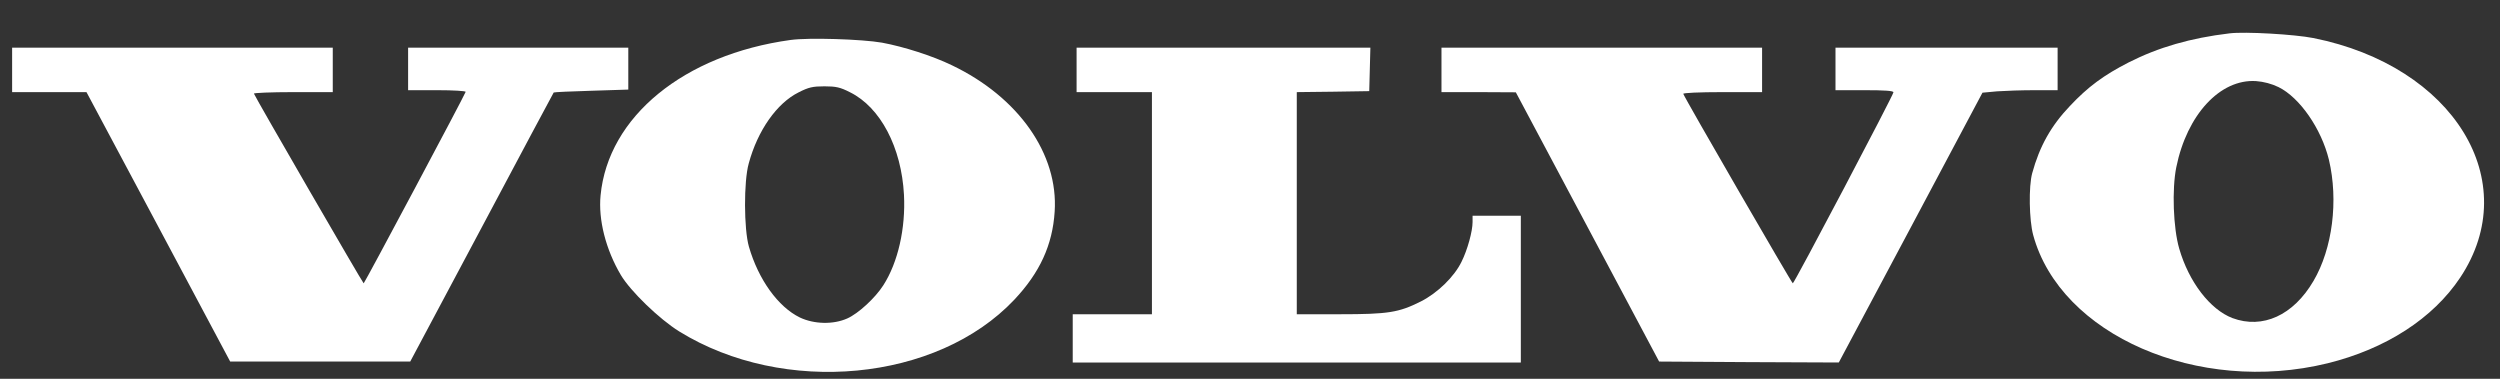
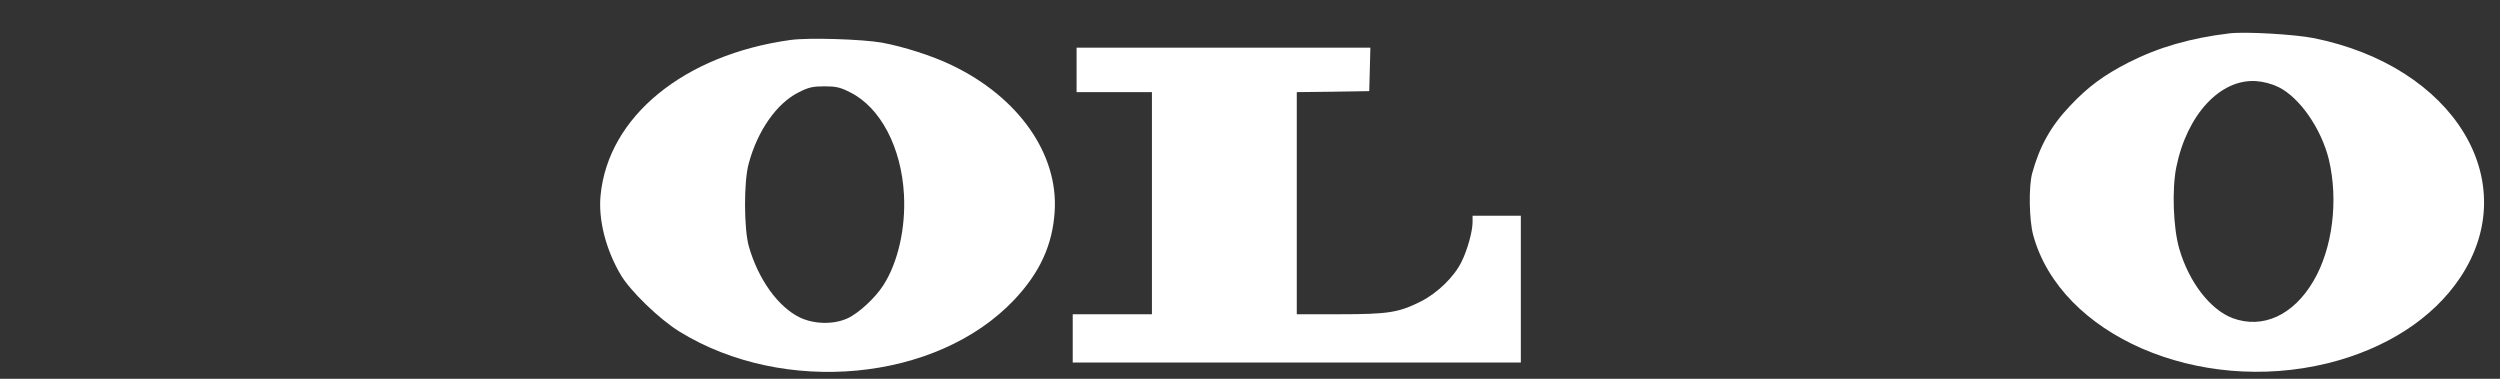
<svg xmlns="http://www.w3.org/2000/svg" width="66" height="10" viewBox="0 0 66 10" fill="none">
  <rect x="0" y="0" width="66" height="10" fill="#333333" stroke="none" />
  <g clip-path="url(#clip0_392_227)">
    <path d="M58.857 0.881C57.827 1.004 56.985 1.249 56.2 1.646C55.542 1.983 55.124 2.289 54.645 2.799C54.145 3.324 53.844 3.864 53.65 4.573C53.554 4.92 53.569 5.812 53.676 6.205C54.395 8.846 58.031 10.427 61.447 9.591C62.982 9.213 64.231 8.408 64.95 7.327C66.643 4.782 64.777 1.743 61.07 1.004C60.58 0.907 59.265 0.83 58.857 0.881ZM60.152 2.299C60.713 2.574 61.284 3.4 61.483 4.216C61.738 5.292 61.58 6.562 61.075 7.419C60.544 8.326 59.734 8.693 58.938 8.398C58.347 8.173 57.786 7.444 57.531 6.562C57.373 6.016 57.337 4.997 57.454 4.415C57.735 3.028 58.612 2.08 59.56 2.141C59.764 2.156 59.973 2.212 60.152 2.299Z" fill="white" />
    <path d="M20.872 1.055C18.058 1.442 16.053 3.079 15.855 5.16C15.793 5.802 15.992 6.587 16.39 7.26C16.645 7.689 17.405 8.423 17.93 8.749C20.694 10.458 24.737 10.075 26.777 7.913C27.45 7.199 27.787 6.47 27.843 5.588C27.945 4.068 26.889 2.564 25.13 1.723C24.615 1.473 23.86 1.233 23.284 1.126C22.759 1.034 21.346 0.989 20.872 1.055ZM22.443 2.437C23.243 2.834 23.799 3.89 23.865 5.144C23.911 6.026 23.707 6.929 23.32 7.531C23.106 7.867 22.657 8.28 22.366 8.408C21.999 8.571 21.494 8.561 21.117 8.382C20.541 8.102 20.021 7.378 19.771 6.511C19.638 6.047 19.633 4.793 19.766 4.318C20 3.446 20.51 2.722 21.086 2.437C21.346 2.304 21.459 2.279 21.765 2.279C22.07 2.279 22.183 2.304 22.443 2.437Z" fill="white" />
-     <path d="M0.32 1.845V2.432H1.304H2.283L4.18 5.986L6.077 9.545H8.453H10.83L12.716 6.006C13.752 4.058 14.608 2.452 14.618 2.442C14.629 2.432 15.077 2.411 15.613 2.396L16.587 2.365V1.81V1.259H13.68H10.774V1.82V2.381H11.544C11.967 2.381 12.303 2.401 12.293 2.426C12.242 2.564 9.621 7.48 9.601 7.48C9.58 7.48 6.755 2.6 6.704 2.472C6.694 2.452 7.158 2.432 7.734 2.432H8.785V1.845V1.259H4.553H0.32V1.845Z" fill="white" />
    <path d="M28.422 1.845V2.432H29.417H30.411V5.364V8.296H29.366H28.32V8.933V9.57H34.235H40.15V7.633V5.695H39.513H38.876V5.863C38.876 6.103 38.743 6.593 38.585 6.909C38.396 7.301 37.953 7.735 37.509 7.959C36.928 8.25 36.657 8.296 35.372 8.296H34.235V5.364V2.432L35.194 2.421L36.148 2.406L36.163 1.83L36.178 1.259H32.298H28.422V1.845Z" fill="white" />
-     <path d="M38.055 1.845V2.432H39.039L40.018 2.437L41.91 5.991L43.801 9.545L46.172 9.56L48.544 9.57L50.441 6.011L52.337 2.447L52.725 2.411C52.939 2.396 53.383 2.381 53.719 2.381H54.321V1.82V1.259H51.389H48.457V1.82V2.381H49.222C49.752 2.381 49.987 2.396 49.987 2.437C49.987 2.508 47.371 7.475 47.33 7.48C47.305 7.48 44.48 2.6 44.439 2.478C44.429 2.452 44.857 2.432 45.469 2.432H46.519V1.845V1.259H42.287H38.055V1.845Z" fill="white" />
  </g>
  <defs>
    <clipPath id="clip0_392_227">
      <rect width="65.269" height="8.975" fill="white" transform="translate(0.32 0.851)" />
    </clipPath>
  </defs>
</svg>